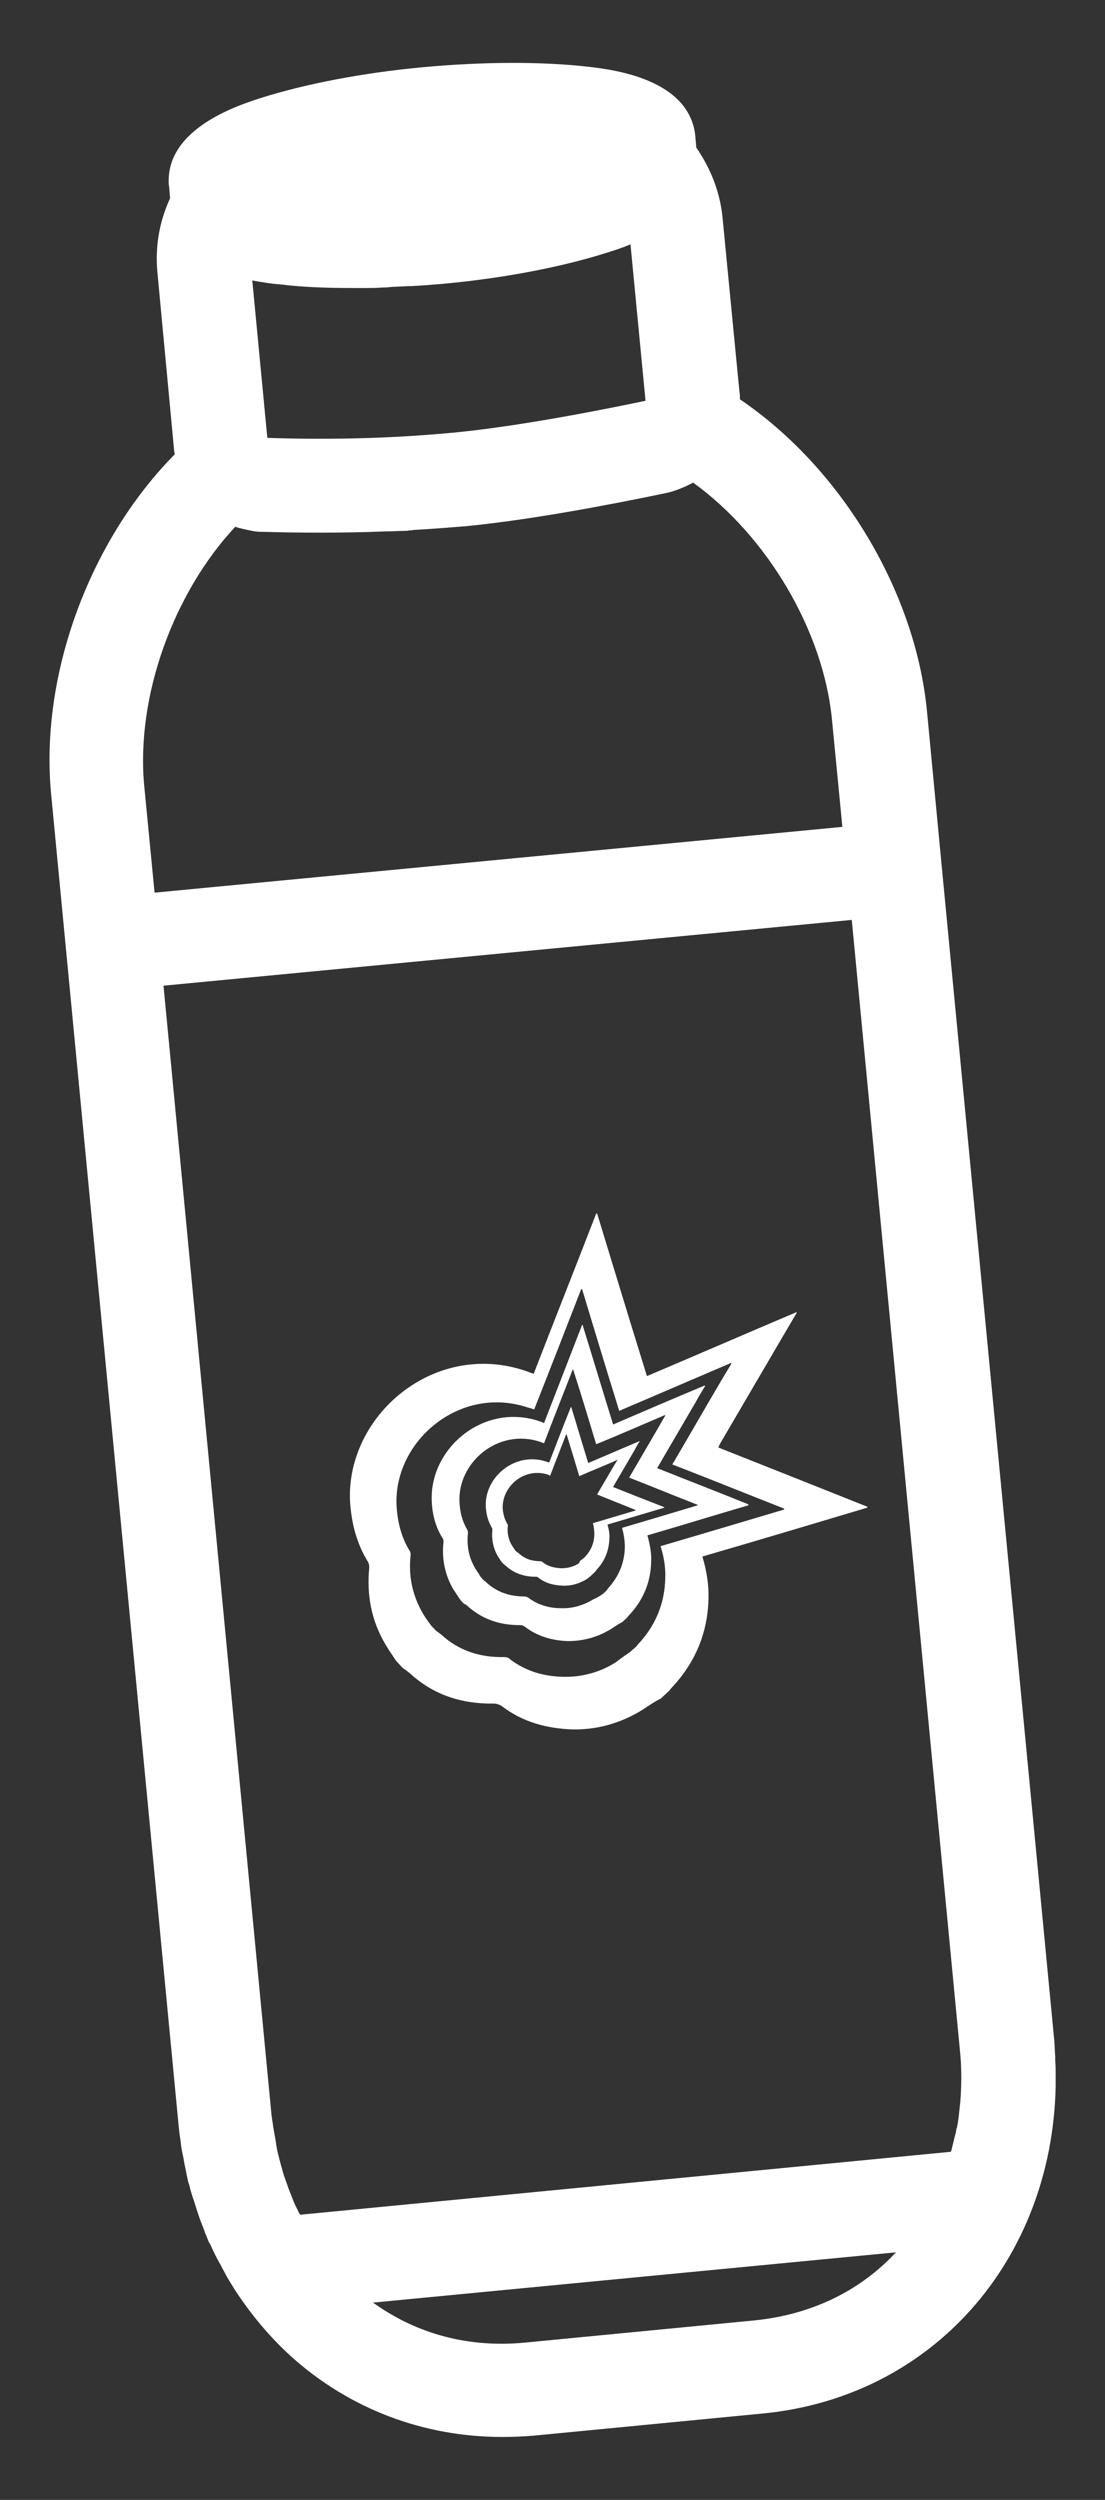
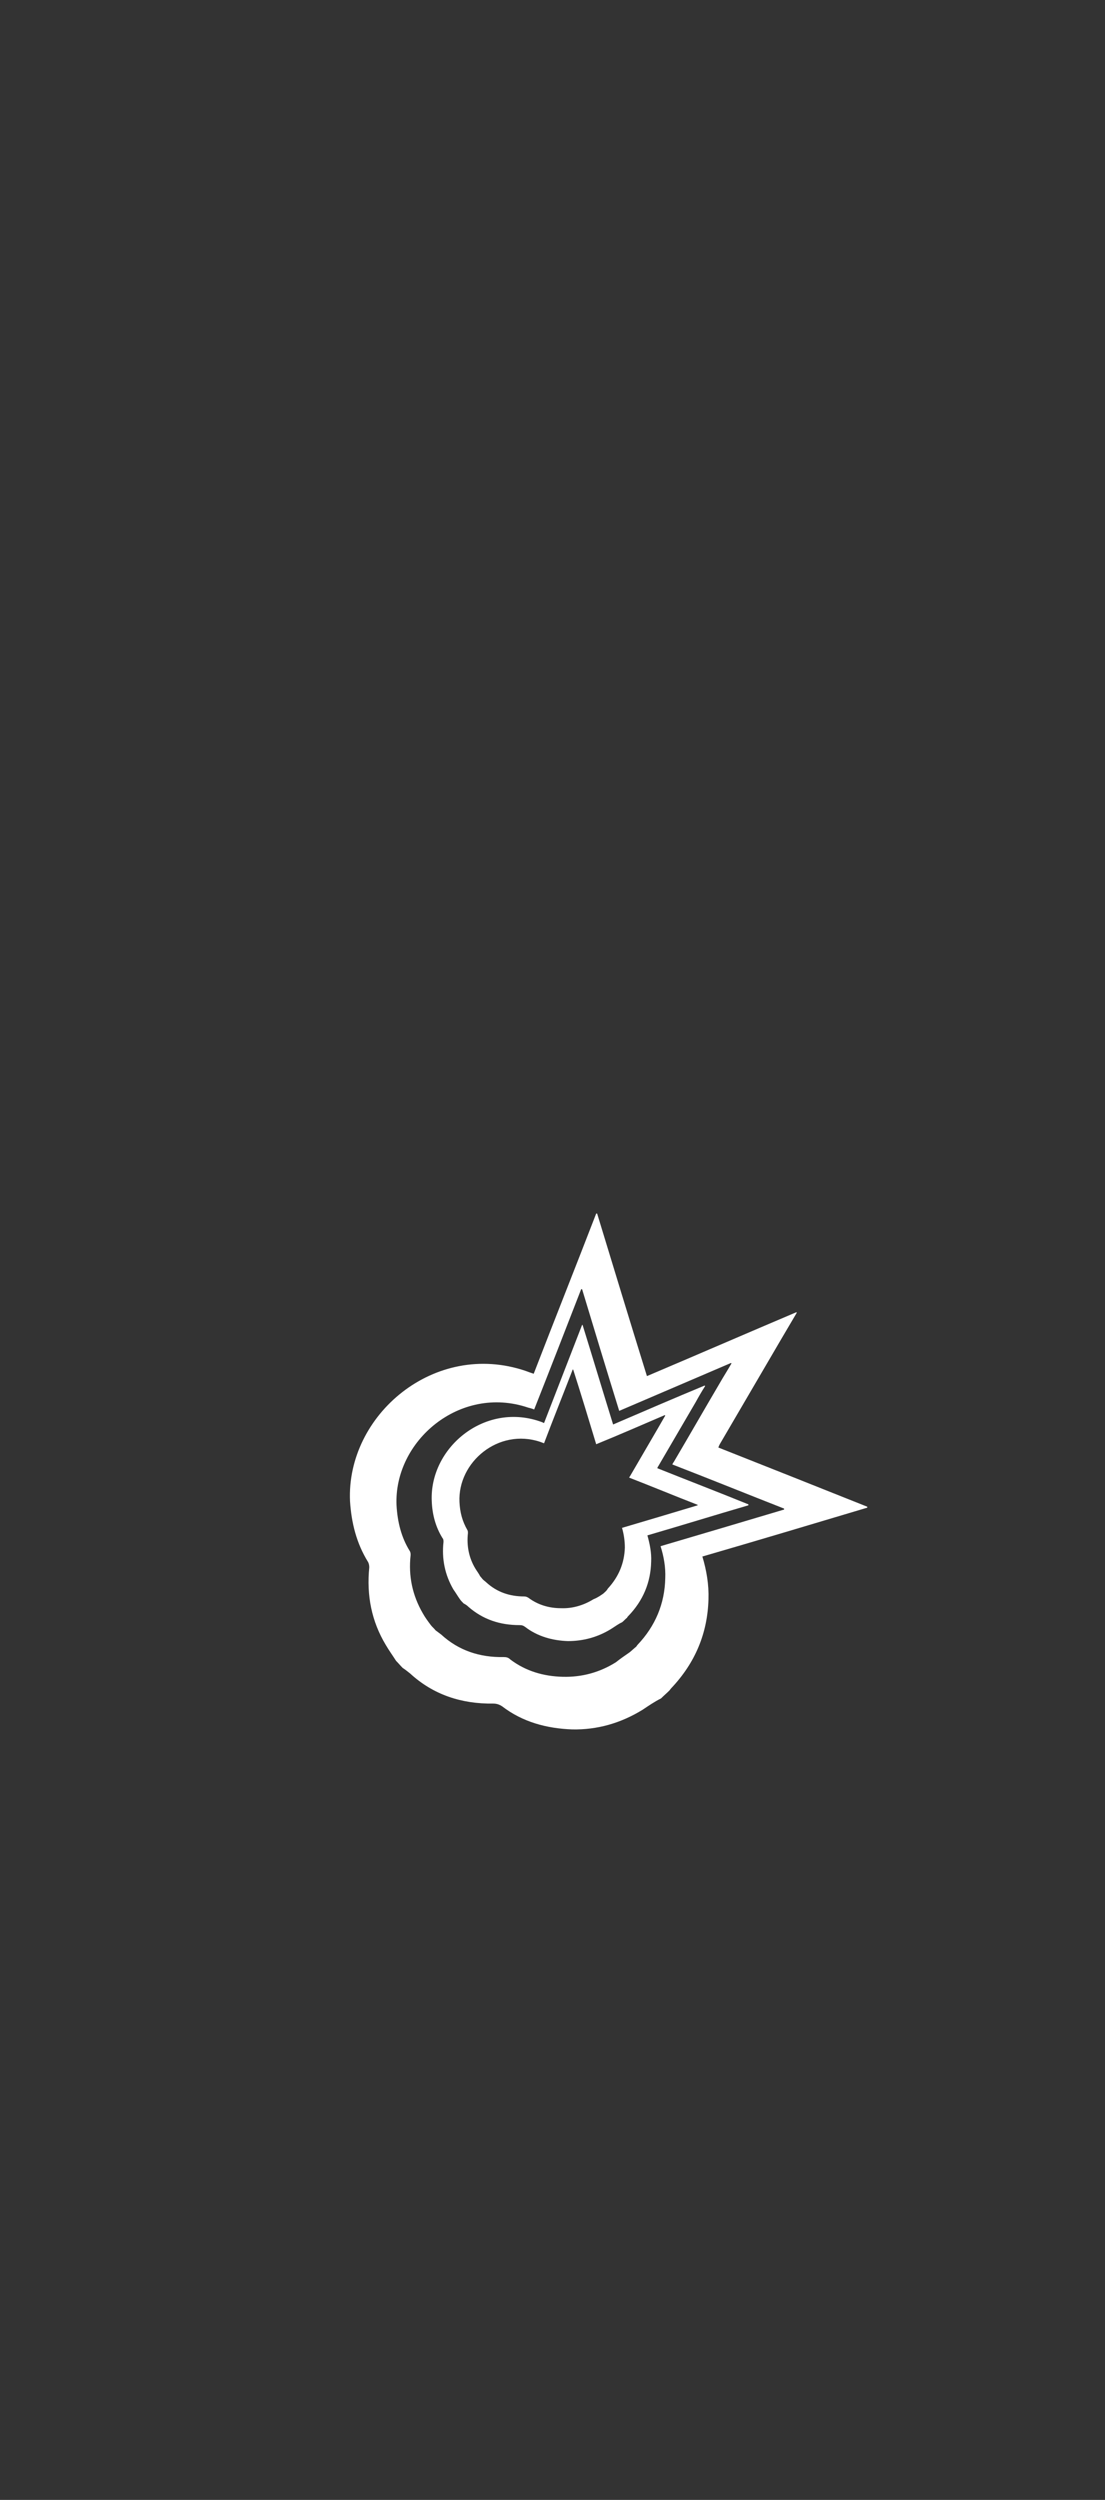
<svg xmlns="http://www.w3.org/2000/svg" version="1.1" id="Capa_1" x="0px" y="0px" viewBox="0 0 235.2 532.1" style="enable-background:new 0 0 235.2 532.1;" xml:space="preserve">
  <rect x="0" y="0" width="235.2" height="532.1" fill="#333333" stroke="none" />
  <style type="text/css"> .st0{fill:#FFFFFF;} </style>
-   <path class="st0" d="M224.7,443.5c0-0.7,0-1.3,0-2c0-1,0-1.9-0.1-2.9c0-0.3,0-0.6,0-0.9c-0.1-1.1-0.1-2.3-0.2-3.4l-24-250.4l0,0 l-3.1-32.6c-2.5-25.6-18.4-51.8-39.8-66.3c0-0.5,0-1-0.1-1.5l-3.6-37.1c-0.5-5.4-2.5-10.5-5.6-15L148,29l0,0 c-1.2-12.2-17.5-14.2-22.9-14.8c-9.6-1.1-22-1.1-35,0.1s-25.2,3.6-34.4,6.5c-5,1.6-19.9,6.4-19.8,17.8c0,0.4,0,0.7,0.1,1.1l0.2,2.5 c-2.3,5-3.2,10.3-2.7,15.7L37,95.2c0,0.5,0.1,1,0.2,1.5c-18.1,18.3-28.8,47-26.3,72.5l27.1,283c0.1,1.1,0.2,2.1,0.4,3.2 c0,0.3,0.1,0.6,0.1,0.9c0.1,0.9,0.3,1.9,0.5,2.8c0.1,0.4,0.1,0.7,0.2,1.1c0.1,0.7,0.3,1.4,0.4,2c0.1,0.5,0.2,1,0.3,1.5 s0.2,0.9,0.4,1.4c0.2,1,0.5,1.9,0.8,2.8c0.1,0.3,0.2,0.6,0.3,0.9c0.2,0.6,0.4,1.3,0.6,1.9c0,0.1,0.1,0.2,0.1,0.3 c0.4,1.3,0.9,2.5,1.4,3.8c0.1,0.2,0.1,0.4,0.2,0.6c0.3,0.6,0.5,1.3,0.8,1.9c0.1,0.1,0.1,0.2,0.2,0.3c0.5,1.1,1,2.2,1.6,3.3 c0.2,0.3,0.3,0.6,0.5,0.9c0.3,0.5,0.5,1,0.8,1.5c0.2,0.4,0.5,0.9,0.7,1.3c0.4,0.7,0.8,1.3,1.2,2c0.2,0.3,0.3,0.5,0.5,0.8l0,0 c3.4,5.2,7.4,10,11.9,14.1c12.4,11.2,28.2,17.2,45,17.2c2.3,0,4.6-0.1,6.9-0.3l48.6-4.7c36.1-3.5,61.5-32.6,62.3-69.6 C224.7,443.9,224.7,443.7,224.7,443.5z M63.9,471.4c-0.1-0.1-0.1-0.2-0.2-0.3c-0.3-0.5-0.5-1.1-0.8-1.6c-0.1-0.2-0.2-0.5-0.3-0.7 c-0.3-0.6-0.5-1.3-0.8-2c-0.1-0.2-0.1-0.3-0.2-0.5c-0.3-0.7-0.5-1.5-0.8-2.2c0-0.1-0.1-0.2-0.1-0.3c-0.3-0.8-0.5-1.5-0.7-2.3 c0-0.1-0.1-0.2-0.1-0.3c-0.2-0.7-0.4-1.5-0.6-2.3c0-0.1-0.1-0.3-0.1-0.4c-0.2-0.7-0.3-1.4-0.4-2c0-0.2-0.1-0.5-0.1-0.7 c-0.1-0.6-0.2-1.1-0.3-1.7c-0.1-0.4-0.1-0.7-0.2-1.1c-0.1-0.5-0.1-0.9-0.2-1.4c-0.1-0.4-0.1-0.9-0.2-1.3L36.7,229.6l-1.9-19.8 l146.5-14l23,240.4c0.4,3.8,0.4,7.5,0.1,11.2l0,0c-0.1,0.9-0.2,1.8-0.3,2.7v0.1c-0.1,0.8-0.2,1.7-0.4,2.5c0,0.1,0,0.2-0.1,0.3 c-0.1,0.8-0.3,1.5-0.5,2.2c0,0.2-0.1,0.4-0.1,0.5c-0.2,0.7-0.3,1.3-0.5,2c0,0.1-0.1,0.2-0.1,0.3L63.9,471.4z M56.9,93.2l-3.2-33.5 c2.2,0.4,4.2,0.7,5.5,0.8c0.1,0,0.1,0,0.2,0c4.6,0.6,9.9,0.8,15.6,0.8c0.4,0,0.8,0,1.1,0c0.8,0,1.6,0,2.3,0c0.9,0,1.8,0,2.8-0.1 c0.6,0,1.2,0,1.8-0.1c1.2-0.1,2.5-0.1,3.7-0.2c0.2,0,0.5,0,0.7,0c2.3-0.1,4.6-0.3,7-0.5c13-1.2,25.2-3.6,34.4-6.5 c1.3-0.4,3.3-1,5.4-1.9l3.2,33.3c-9,1.9-26.2,5.3-40,6.7c-6.1,0.6-12.4,1-18.2,1.2C70.6,93.5,62.8,93.4,56.9,93.2z M50.1,112.1 c0.2,0.1,0.3,0.1,0.5,0.2c0.1,0,0.3,0.1,0.4,0.1c0.4,0.1,0.8,0.2,1.3,0.3c0.1,0,0.3,0.1,0.4,0.1c0.5,0.1,1,0.2,1.5,0.3h0.1 c0.6,0.1,1.2,0.1,1.8,0.1c6.9,0.2,16.1,0.3,26.2-0.1c0.2,0,0.4,0,0.6,0c0.9,0,1.9-0.1,2.9-0.1c0.4,0,0.9,0,1.3-0.1 c0.3,0,0.6,0,0.9-0.1c3.7-0.2,7.5-0.5,11.2-0.8c14.1-1.4,30.8-4.6,42.3-7c1.6-0.3,3.1-0.9,4.5-1.5c0.1,0,0.1-0.1,0.2-0.1 c0.4-0.2,0.8-0.4,1.2-0.6c0,0,0.1,0,0.1-0.1c15.8,11.4,27.8,31.6,29.6,50.6l2.2,22.7L32.9,190l-2.2-22.7 C28.9,148.3,36.9,126.2,50.1,112.1z M160.5,493.9l-48.6,4.7c-12.1,1.2-23.2-1.8-32.5-8.5l111.3-10.7 C183,487.7,172.6,492.7,160.5,493.9z" />
  <g>
    <g>
      <path class="st0" d="M136.8,363.9c-4.7,2.9-9.7,4.3-15,4.2c-5.5-0.2-10.6-1.6-14.9-4.9c-0.6-0.4-1.2-0.6-1.9-0.6 c-6.8,0.1-12.8-1.9-17.7-6.4c-0.5-0.4-1-0.8-1.6-1.2c-0.5-0.5-0.9-1-1.4-1.5c-0.7-1.1-1.5-2.2-2.2-3.4c-3-5-4.1-10.5-3.5-16.5 c0-0.4-0.1-0.9-0.3-1.2c-2.4-3.9-3.5-8.2-3.8-12.9c-0.8-18.3,18-34.3,37.4-27.7c0.5,0.2,1.1,0.4,1.7,0.6 c4.4-11.4,8.9-22.7,13.3-34.1c0.1,0,0.2,0,0.2,0c3.5,11.5,7,23,10.6,34.6c10.6-4.5,21.2-9.1,31.8-13.6c0,0,0.1,0.1,0.1,0.1 c-1.1,1.9-2.2,3.7-3.3,5.6c-4.4,7.5-8.7,14.9-13.1,22.4c-0.1,0.2-0.2,0.4-0.3,0.7c10.6,4.2,21.2,8.4,31.7,12.6c0,0.1,0,0.2,0,0.2 c-11.7,3.5-23.4,7-35.1,10.4c0.9,3,1.4,6,1.3,9.1c-0.2,7.2-2.8,13.5-7.9,18.9c-0.2,0.2-0.3,0.4-0.4,0.5c-0.6,0.6-1.2,1.1-1.8,1.7 C139.3,362.2,138,363.1,136.8,363.9z M134,351.7c0.5-0.4,0.9-0.8,1.4-1.2c0.1-0.1,0.2-0.3,0.3-0.4c3.8-4,5.8-8.8,5.9-14.2 c0.1-2.3-0.3-4.6-1-6.8c8.8-2.6,17.6-5.2,26.3-7.8c0-0.1,0-0.1,0-0.2c-7.9-3.1-15.8-6.3-23.8-9.4c0.1-0.2,0.2-0.4,0.3-0.5 c3.3-5.6,6.5-11.2,9.8-16.8c0.8-1.4,1.7-2.8,2.5-4.2c0,0-0.1-0.1-0.1-0.1c-7.9,3.4-15.9,6.8-23.8,10.2c-2.7-8.7-5.3-17.3-7.9-25.9 c-0.1,0-0.1,0-0.2,0c-3.3,8.5-6.6,17-10,25.6c-0.5-0.2-0.9-0.3-1.3-0.4c-14.5-4.9-28.6,7.1-28,20.8c0.2,3.5,1,6.8,2.8,9.7 c0.2,0.3,0.2,0.6,0.2,0.9c-0.5,4.5,0.4,8.6,2.6,12.4c0.5,0.9,1.1,1.7,1.7,2.5c0.3,0.4,0.7,0.7,1,1.1c0.4,0.3,0.8,0.6,1.2,0.9 c3.7,3.4,8.2,4.9,13.3,4.8c0.6,0,1,0.1,1.4,0.5c3.3,2.5,7.1,3.6,11.2,3.7c4,0.1,7.8-0.9,11.3-3.1C132.1,353,133,352.4,134,351.7z" />
    </g>
    <g>
      <path class="st0" d="M130.1,346.7c-2.9,1.8-6,2.6-9.2,2.6c-3.3-0.1-6.5-1-9.1-3c-0.4-0.3-0.7-0.4-1.2-0.4c-4.2,0-7.8-1.2-10.9-3.9 c-0.3-0.3-0.6-0.5-1-0.7c-0.3-0.3-0.6-0.6-0.8-0.9c-0.5-0.7-0.9-1.4-1.4-2.1c-1.8-3.1-2.5-6.5-2.1-10.1c0-0.3,0-0.6-0.2-0.8 c-1.5-2.4-2.2-5.1-2.3-7.9c-0.5-11.2,11-21,22.9-17c0.3,0.1,0.6,0.2,1,0.4c2.7-7,5.4-13.9,8.1-20.9c0,0,0.1,0,0.1,0 c2.2,7.1,4.3,14.1,6.5,21.2c6.5-2.8,13-5.6,19.5-8.3c0,0,0,0.1,0.1,0.1c-0.7,1.1-1.4,2.3-2,3.4c-2.7,4.6-5.3,9.1-8,13.7 c-0.1,0.1-0.1,0.2-0.2,0.4c6.5,2.6,13,5.1,19.4,7.7c0,0.1,0,0.1,0,0.2c-7.2,2.1-14.3,4.3-21.5,6.4c0.5,1.8,0.9,3.7,0.8,5.6 c-0.1,4.4-1.7,8.3-4.9,11.6c-0.1,0.1-0.2,0.2-0.2,0.3c-0.4,0.3-0.7,0.7-1.1,1C131.7,345.6,130.9,346.2,130.1,346.7z M128.4,339.2 c0.3-0.3,0.6-0.5,0.8-0.8c0.1-0.1,0.1-0.2,0.2-0.3c2.3-2.5,3.5-5.4,3.6-8.7c0-1.4-0.2-2.8-0.6-4.2c5.4-1.6,10.8-3.2,16.1-4.8 c0,0,0-0.1,0-0.1c-4.9-1.9-9.7-3.9-14.6-5.8c0.1-0.1,0.1-0.2,0.2-0.3c2-3.4,4-6.9,6-10.3c0.5-0.9,1-1.7,1.5-2.6c0,0,0,0-0.1-0.1 c-4.9,2.1-9.7,4.2-14.6,6.2c-1.6-5.3-3.2-10.6-4.9-15.9c0,0-0.1,0-0.1,0c-2,5.2-4.1,10.4-6.1,15.7c-0.3-0.1-0.5-0.2-0.8-0.3 c-8.9-3-17.6,4.3-17.2,12.8c0.1,2.2,0.6,4.1,1.7,6c0.1,0.2,0.1,0.4,0.1,0.6c-0.3,2.7,0.2,5.3,1.6,7.6c0.3,0.5,0.7,1,1,1.6 c0.2,0.2,0.4,0.5,0.6,0.7c0.2,0.2,0.5,0.4,0.7,0.6c2.3,2.1,5,3,8.1,3c0.3,0,0.6,0.1,0.9,0.3c2,1.5,4.4,2.2,6.9,2.2 c2.4,0.1,4.8-0.6,6.9-1.9C127.3,340,127.8,339.6,128.4,339.2z" />
    </g>
    <g>
-       <path class="st0" d="M124.9,336.1c-1.6,1-3.4,1.5-5.2,1.4c-1.9-0.1-3.6-0.5-5.1-1.7c-0.2-0.2-0.4-0.2-0.7-0.2 c-2.3,0-4.4-0.7-6.1-2.2c-0.2-0.2-0.4-0.3-0.5-0.4c-0.2-0.2-0.3-0.3-0.5-0.5c-0.3-0.4-0.5-0.8-0.8-1.2c-1-1.7-1.4-3.6-1.2-5.7 c0-0.1,0-0.3-0.1-0.4c-0.8-1.4-1.2-2.8-1.3-4.5c-0.3-6.3,6.2-11.8,12.9-9.6c0.2,0.1,0.4,0.1,0.6,0.2c1.5-3.9,3-7.8,4.6-11.8 c0,0,0.1,0,0.1,0c1.2,4,2.4,7.9,3.6,11.9c3.7-1.6,7.3-3.1,11-4.7c0,0,0,0,0,0c-0.4,0.6-0.8,1.3-1.1,1.9c-1.5,2.6-3,5.1-4.5,7.7 c0,0.1-0.1,0.1-0.1,0.2c3.7,1.5,7.3,2.9,10.9,4.3c0,0,0,0.1,0,0.1c-4,1.2-8.1,2.4-12.1,3.6c0.3,1,0.5,2.1,0.4,3.1 c-0.1,2.5-1,4.7-2.7,6.5c-0.1,0.1-0.1,0.1-0.1,0.2c-0.2,0.2-0.4,0.4-0.6,0.6C125.7,335.5,125.3,335.8,124.9,336.1z M123.9,331.9 c0.2-0.1,0.3-0.3,0.5-0.4c0,0,0.1-0.1,0.1-0.1c1.3-1.4,2-3,2-4.9c0-0.8-0.1-1.6-0.3-2.3c3-0.9,6.1-1.8,9.1-2.7c0,0,0,0,0-0.1 c-2.7-1.1-5.5-2.2-8.2-3.3c0-0.1,0.1-0.1,0.1-0.2c1.1-1.9,2.3-3.9,3.4-5.8c0.3-0.5,0.6-1,0.9-1.4c0,0,0,0,0,0 c-2.7,1.2-5.5,2.3-8.2,3.5c-0.9-3-1.8-6-2.7-8.9c0,0,0,0-0.1,0c-1.1,2.9-2.3,5.9-3.4,8.8c-0.2-0.1-0.3-0.1-0.4-0.2 c-5-1.7-9.9,2.4-9.7,7.2c0.1,1.2,0.4,2.3,1,3.3c0.1,0.1,0.1,0.2,0.1,0.3c-0.2,1.5,0.1,3,0.9,4.3c0.2,0.3,0.4,0.6,0.6,0.9 c0.1,0.1,0.2,0.3,0.4,0.4c0.1,0.1,0.3,0.2,0.4,0.3c1.3,1.2,2.8,1.7,4.6,1.7c0.2,0,0.3,0,0.5,0.2c1.1,0.9,2.4,1.2,3.9,1.3 c1.4,0,2.7-0.3,3.9-1.1C123.3,332.3,123.6,332.1,123.9,331.9z" />
-     </g>
+       </g>
  </g>
</svg>